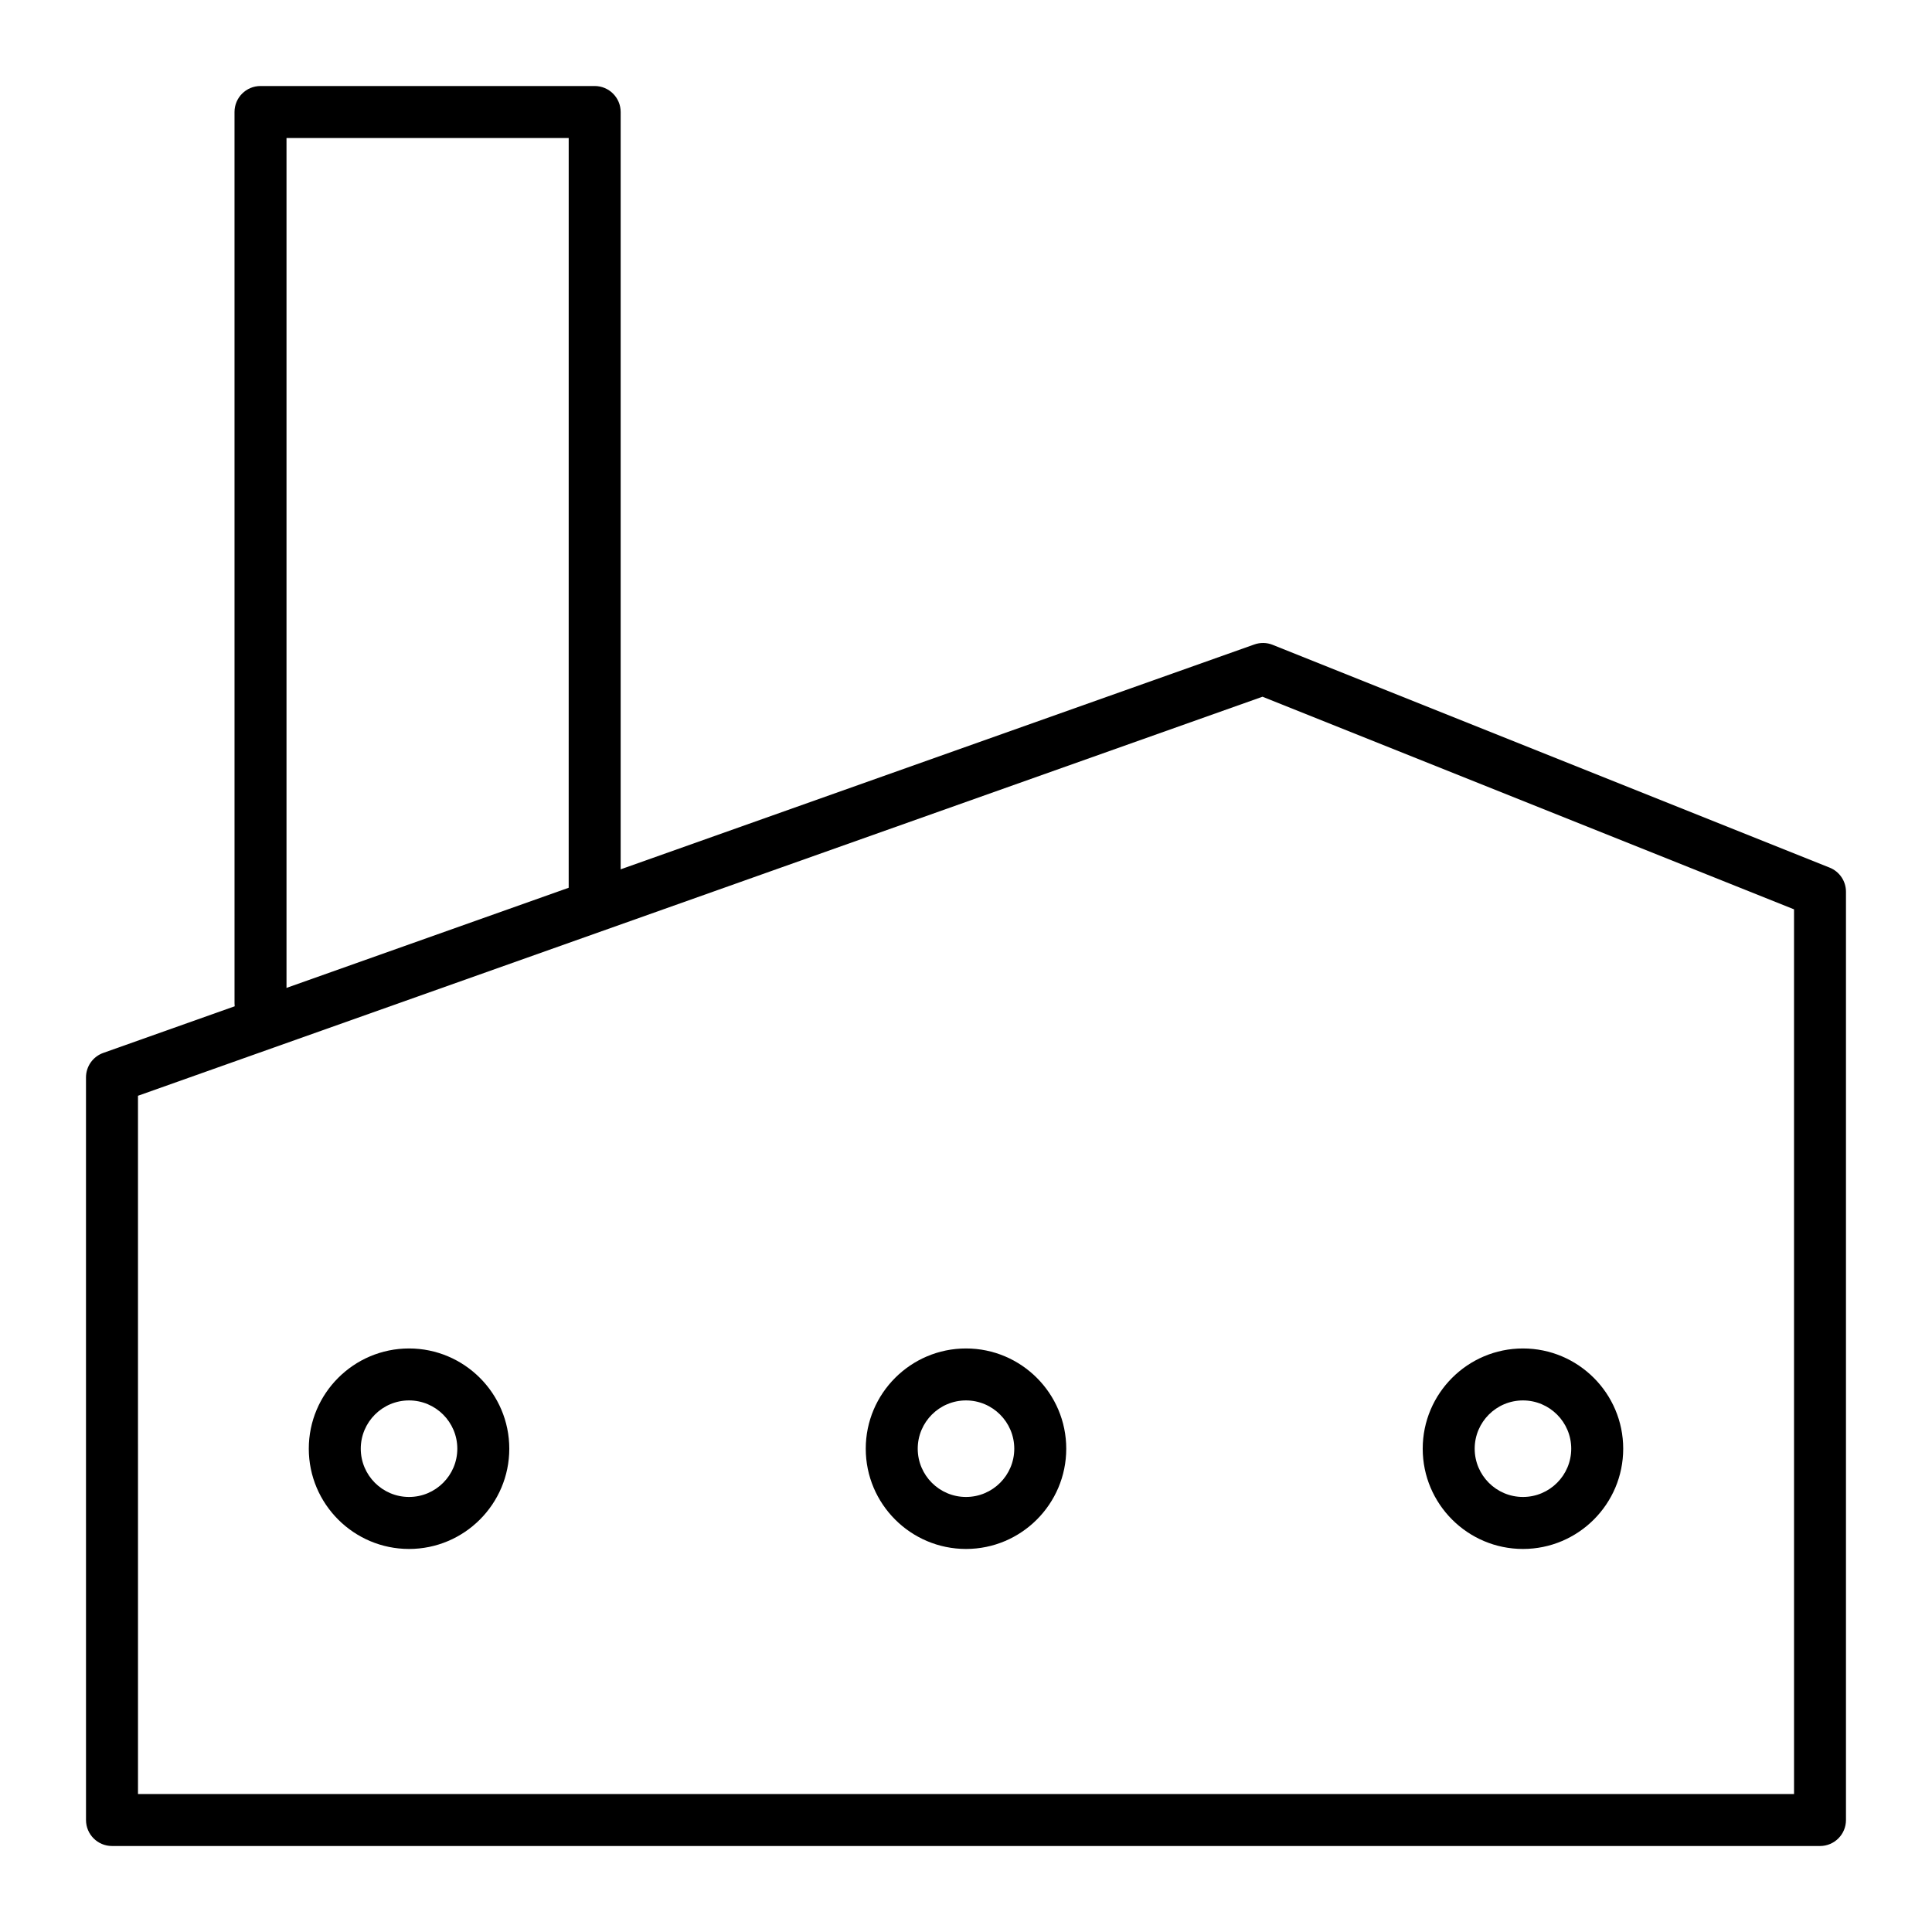
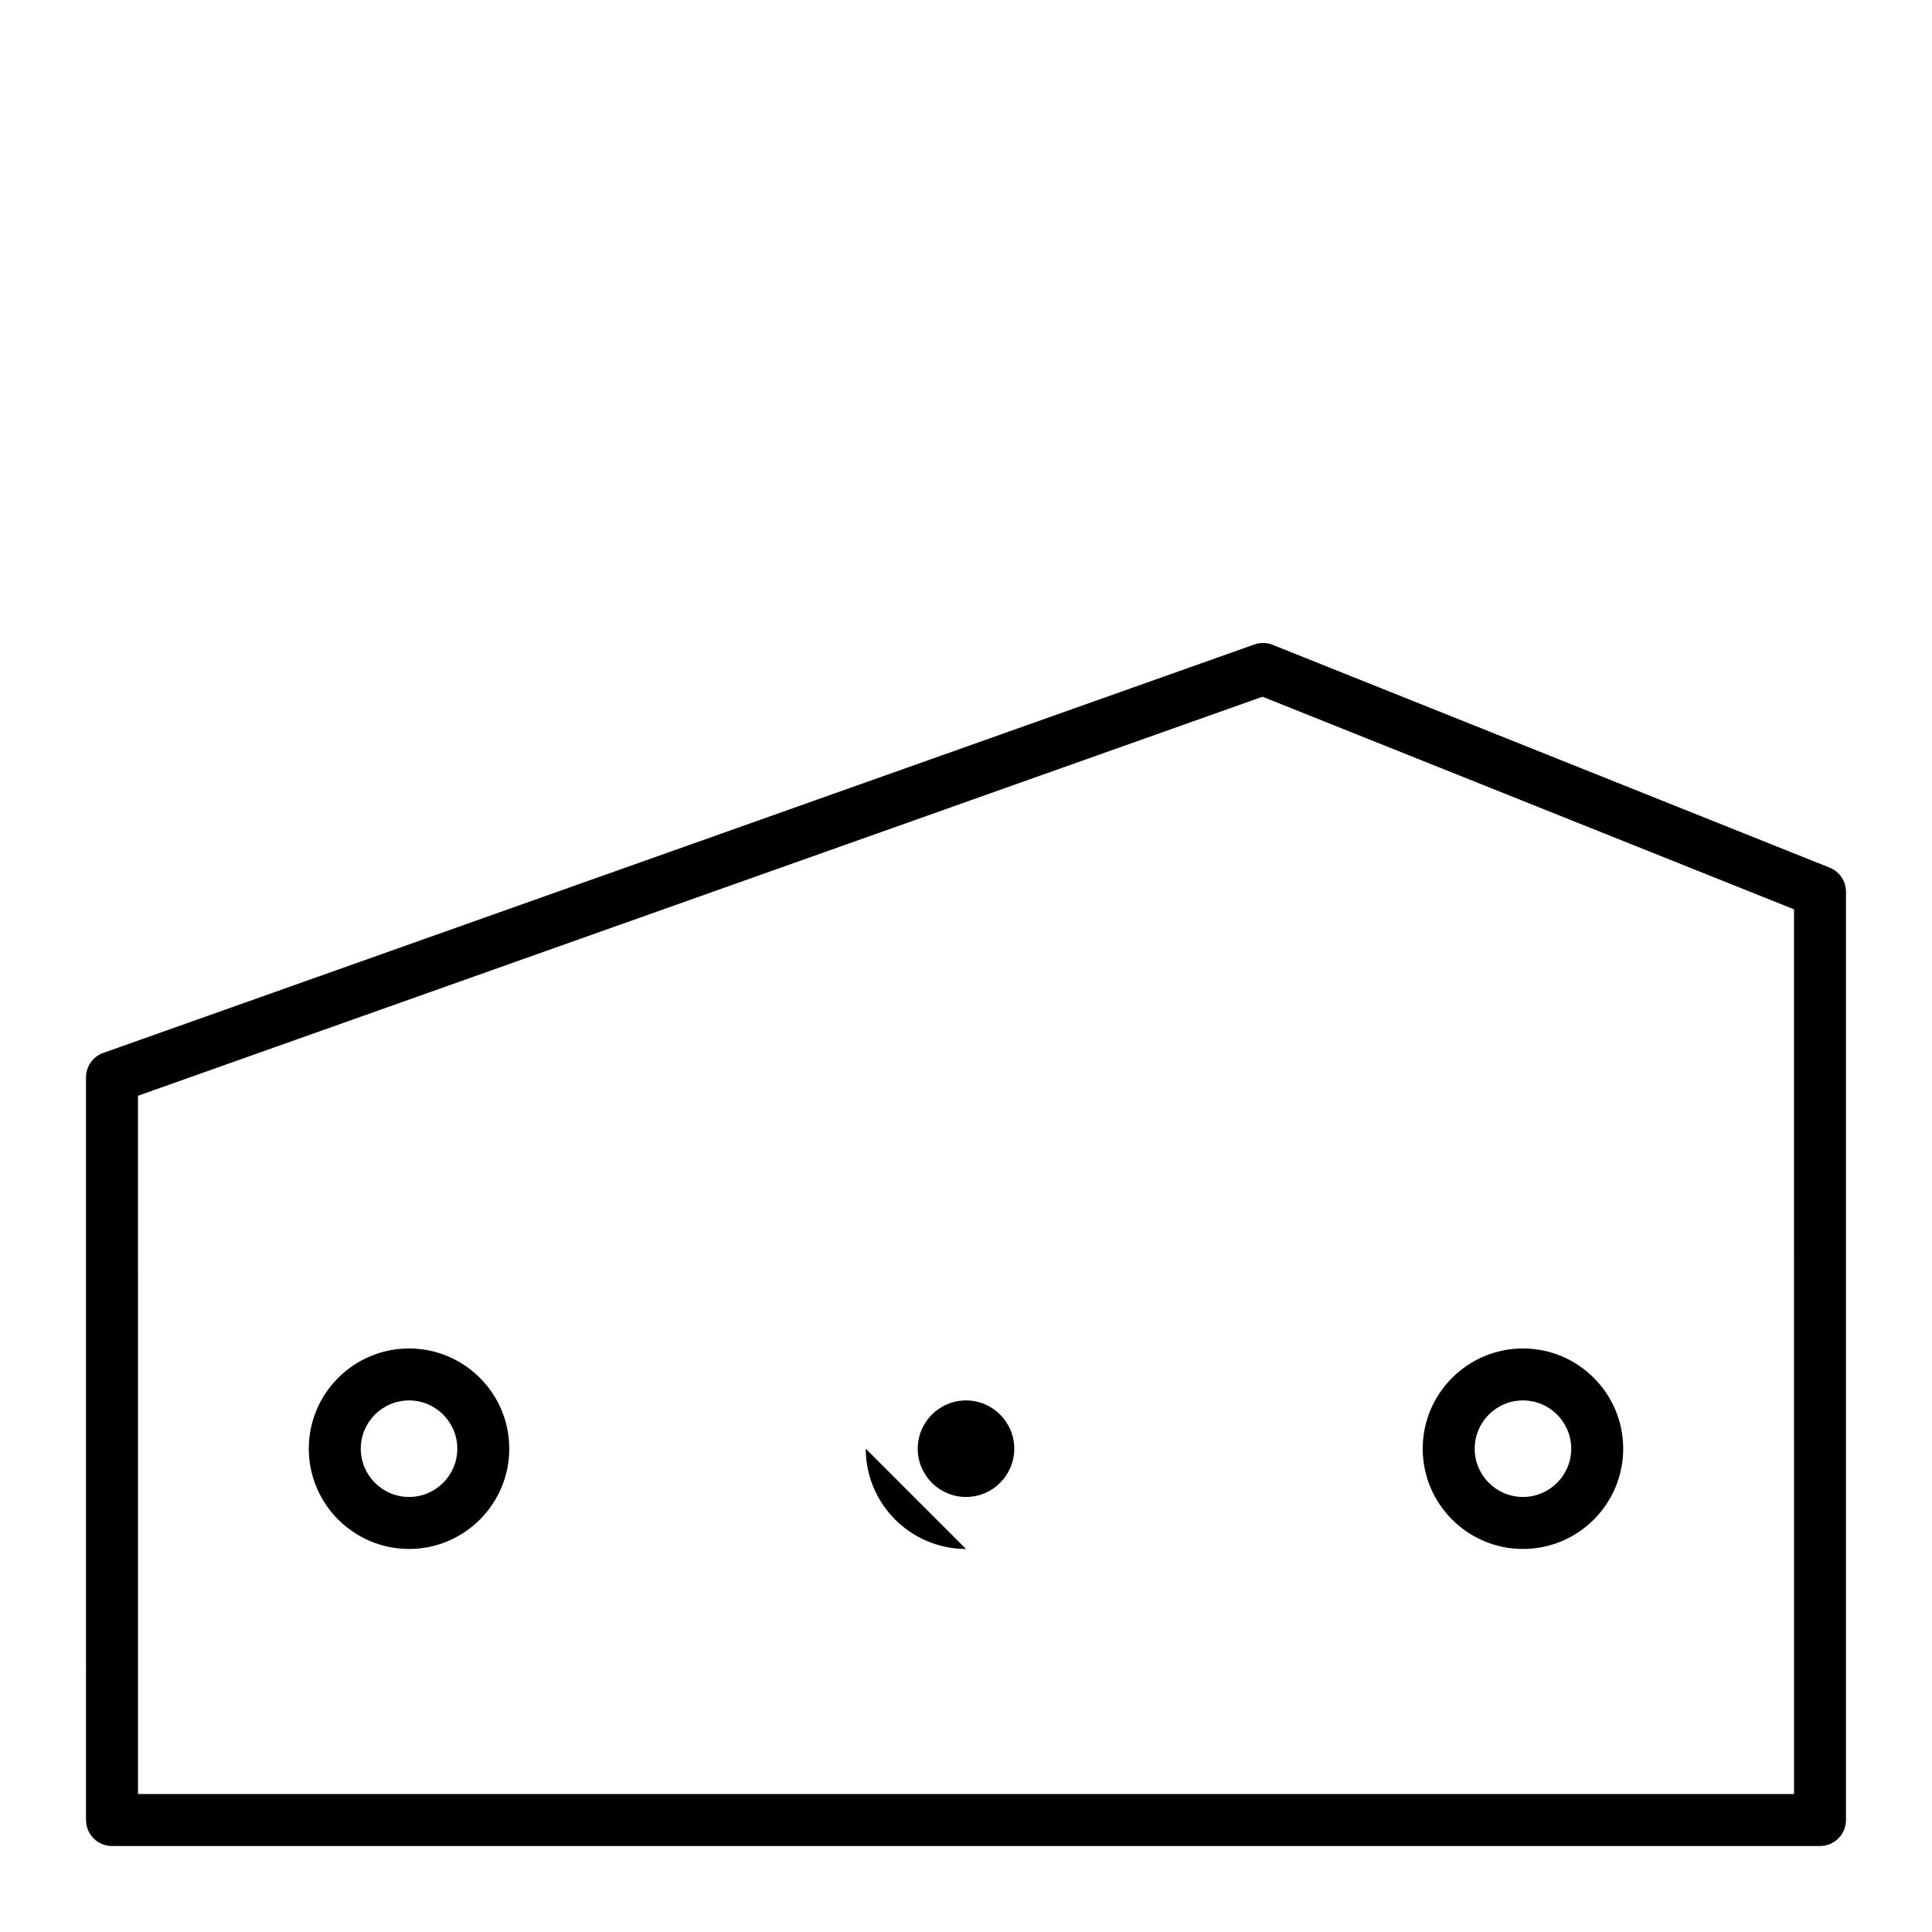
<svg xmlns="http://www.w3.org/2000/svg" fill="#000000" width="800px" height="800px" version="1.1" viewBox="144 144 512 512">
  <g>
    <path d="m626.32 633.21h-452.64c-3.805 0-6.887-3.082-6.887-6.887l-0.004-196.8c0-2.918 1.836-5.516 4.586-6.492l305.04-108.24c1.578-0.559 3.305-0.527 4.859 0.098l147.6 59.039c2.613 1.047 4.328 3.578 4.328 6.394v246c0.004 3.809-3.078 6.891-6.883 6.891zm-445.75-13.777h438.87l-0.004-234.45-140.86-56.344-298.01 105.75z" />
-     <path d="m213.04 416.73c-3.805 0-6.887-3.082-6.887-6.887l-0.004-236.16c0-3.805 3.082-6.887 6.887-6.887h88.559c3.805 0 6.887 3.082 6.887 6.887v206.64c0 3.805-3.082 6.887-6.887 6.887s-6.887-3.082-6.887-6.887l0.004-199.75h-74.785v229.27c0 3.805-3.082 6.887-6.887 6.887z" />
    <path d="m252.4 554.49c-14.648 0-26.566-11.918-26.566-26.566s11.918-26.566 26.566-26.566c14.648 0 26.566 11.918 26.566 26.566s-11.918 26.566-26.566 26.566zm0-39.363c-7.055 0-12.793 5.738-12.793 12.793 0 7.055 5.738 12.793 12.793 12.793 7.055 0 12.793-5.738 12.793-12.793 0-7.051-5.738-12.793-12.793-12.793z" />
-     <path d="m400 554.49c-14.648 0-26.566-11.918-26.566-26.566s11.918-26.566 26.566-26.566 26.566 11.918 26.566 26.566-11.918 26.566-26.566 26.566zm0-39.363c-7.055 0-12.793 5.738-12.793 12.793 0 7.055 5.738 12.793 12.793 12.793s12.793-5.738 12.793-12.793c-0.004-7.051-5.742-12.793-12.793-12.793z" />
+     <path d="m400 554.49c-14.648 0-26.566-11.918-26.566-26.566zm0-39.363c-7.055 0-12.793 5.738-12.793 12.793 0 7.055 5.738 12.793 12.793 12.793s12.793-5.738 12.793-12.793c-0.004-7.051-5.742-12.793-12.793-12.793z" />
    <path d="m547.6 554.49c-14.648 0-26.566-11.918-26.566-26.566s11.918-26.566 26.566-26.566c14.648 0 26.566 11.918 26.566 26.566 0.004 14.648-11.914 26.566-26.566 26.566zm0-39.363c-7.055 0-12.793 5.738-12.793 12.793 0 7.055 5.738 12.793 12.793 12.793 7.055 0 12.793-5.738 12.793-12.793 0-7.051-5.738-12.793-12.793-12.793z" />
  </g>
</svg>